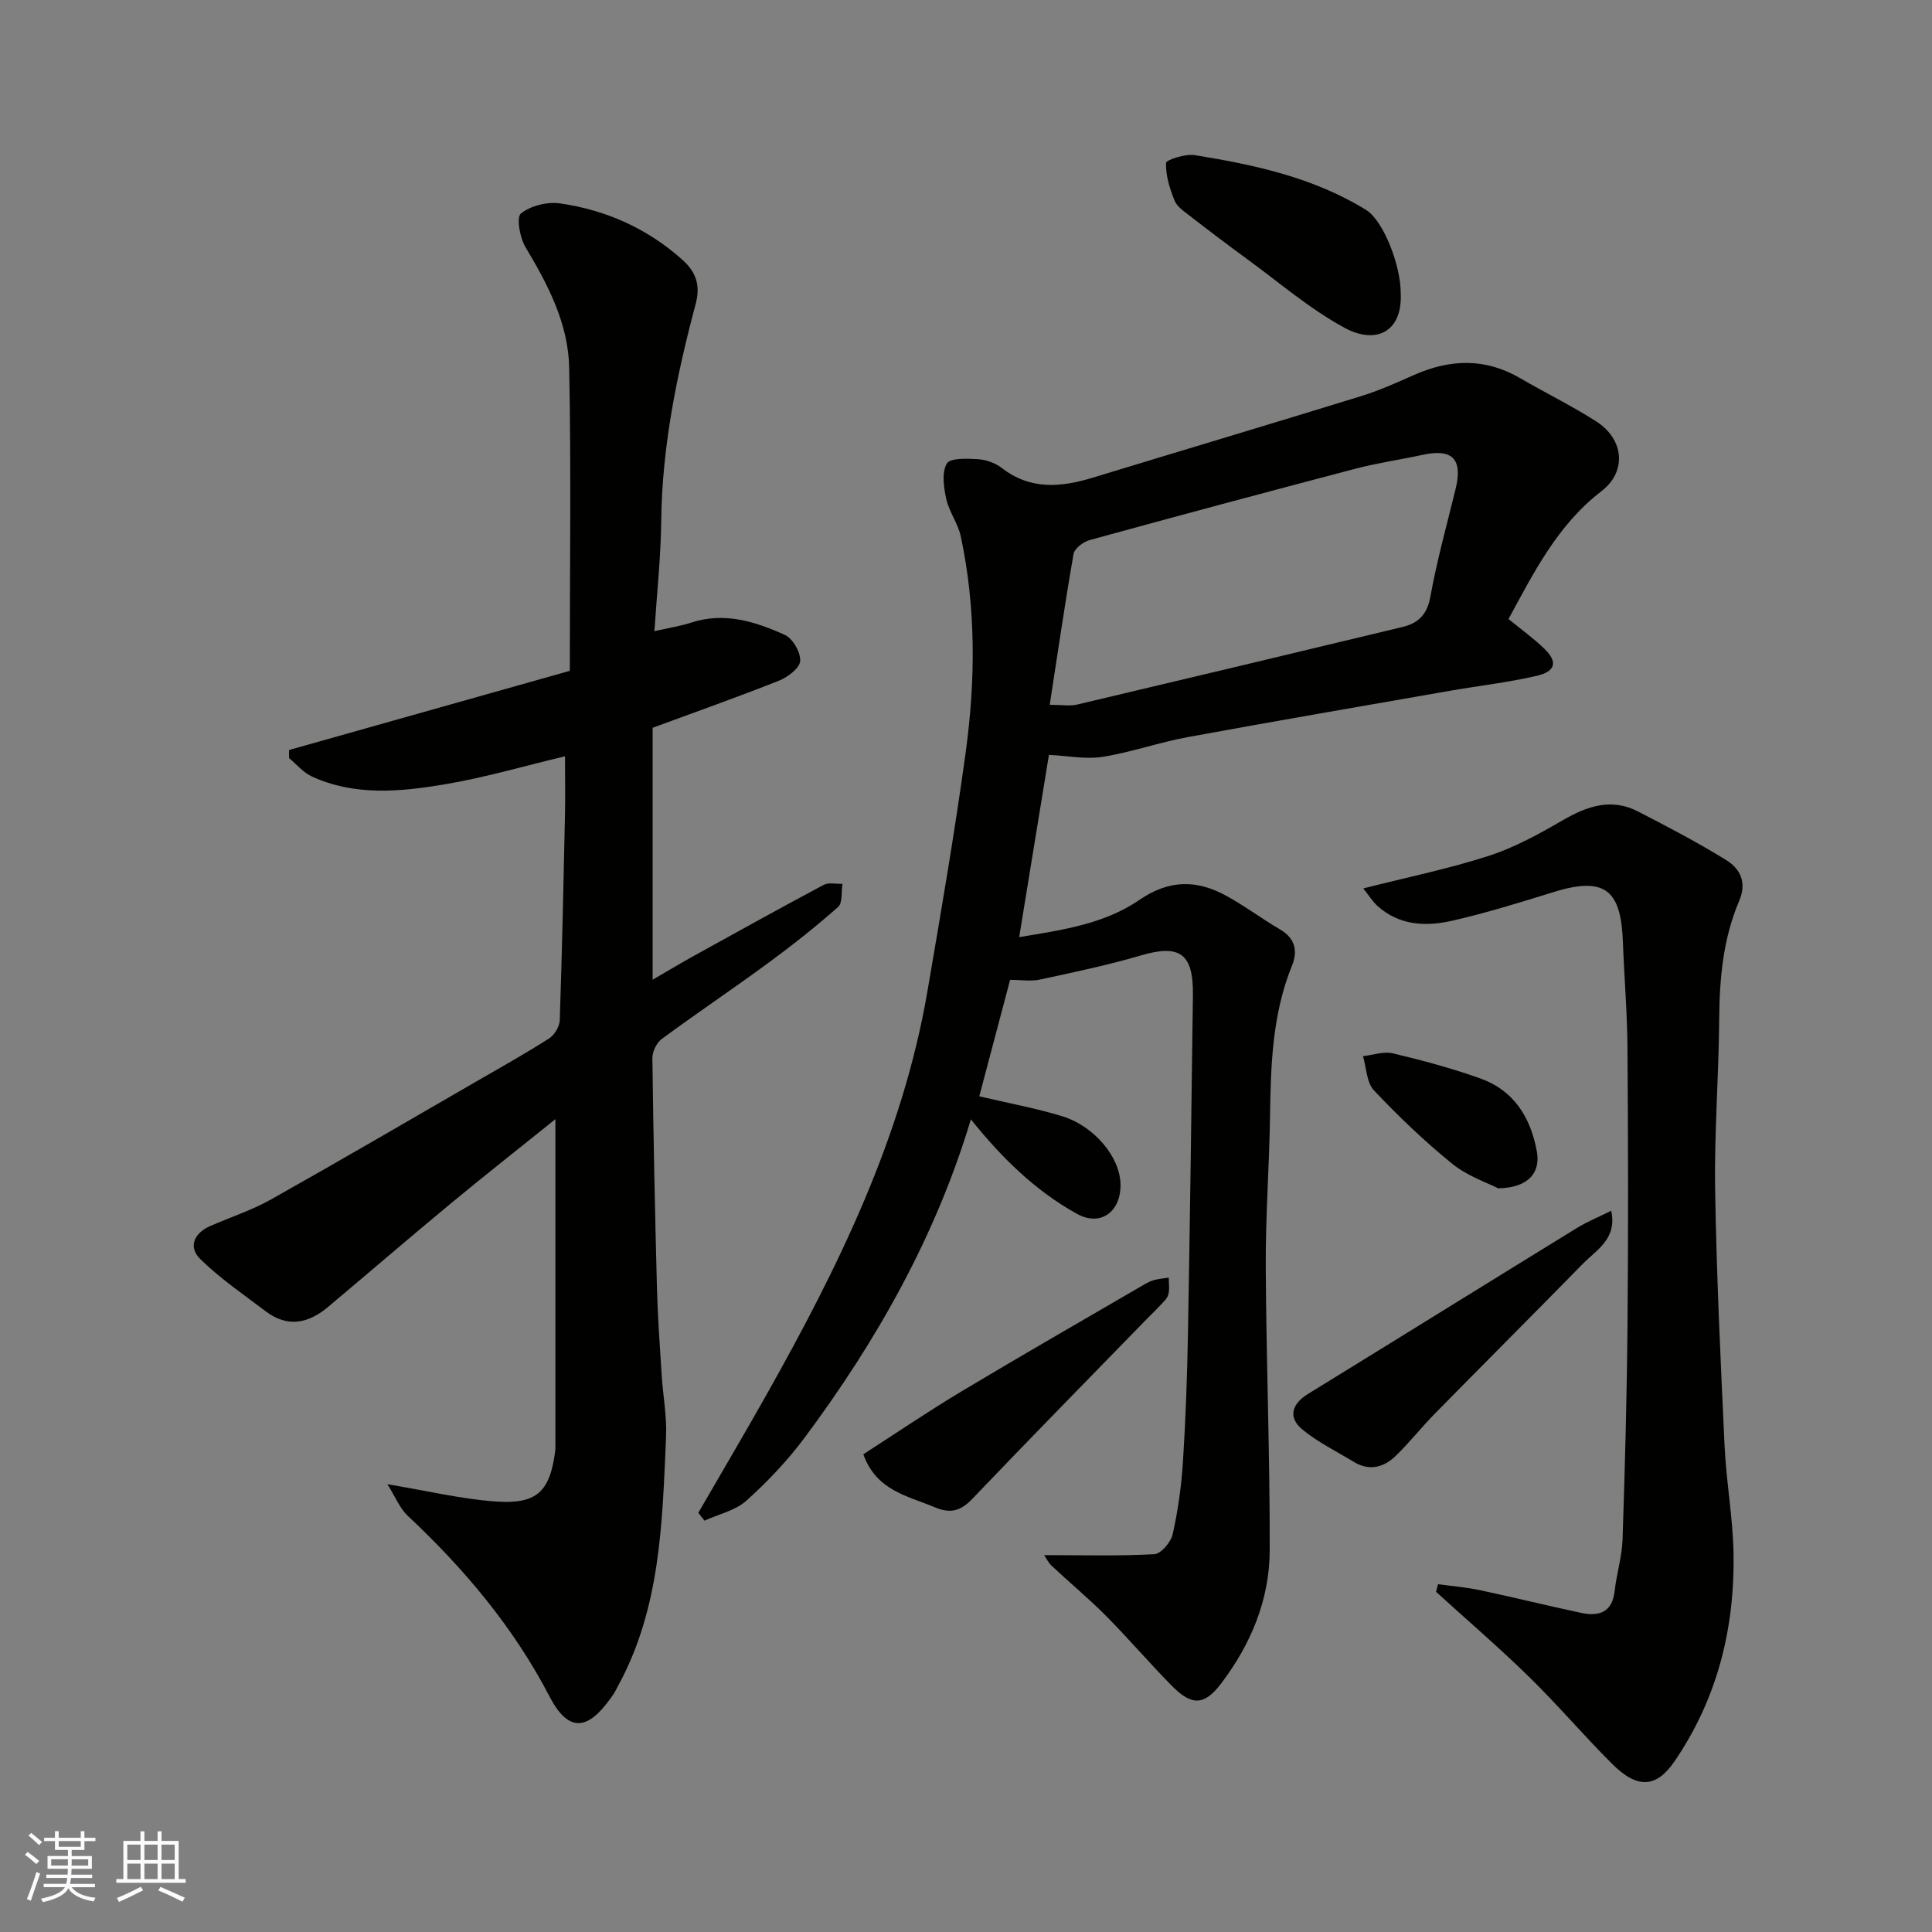
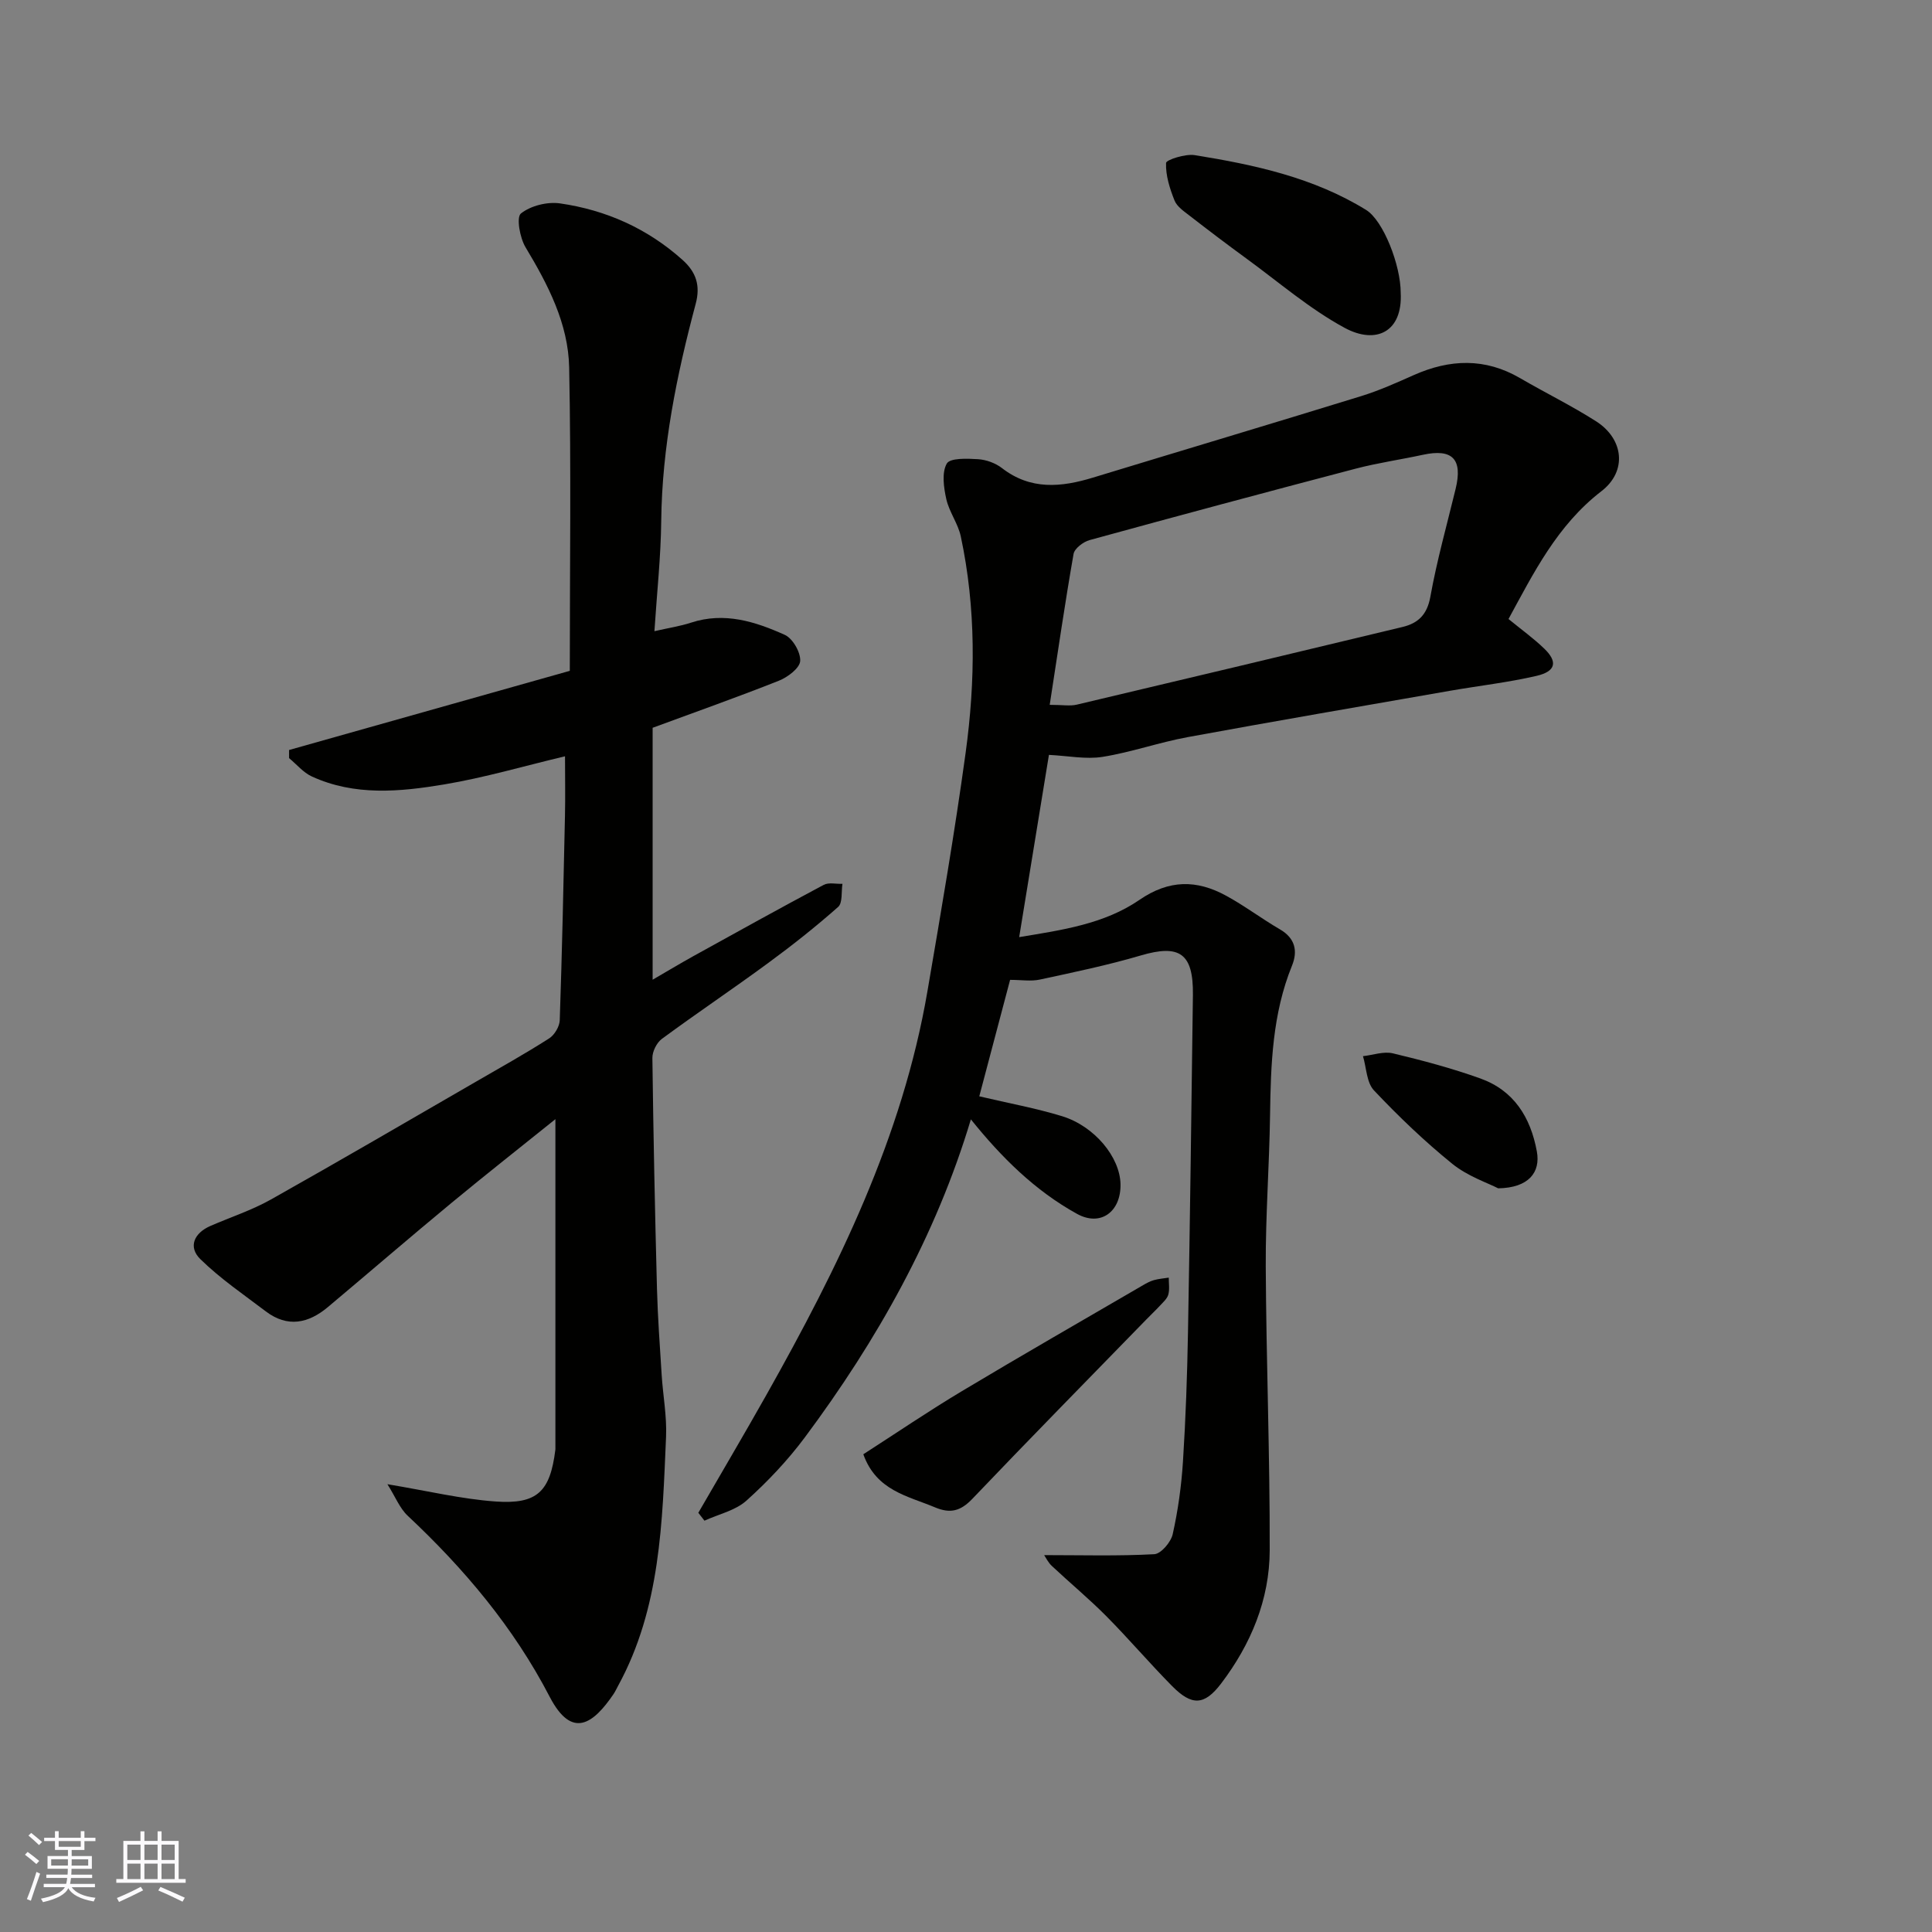
<svg xmlns="http://www.w3.org/2000/svg" enable-background="new 0 0 400 400" viewBox="0 0 400 400">
  <rect x="0" y="0" width="400" height="400" fill="#808080" stroke="none" />
  <g fill="#010100">
    <path d="m312.32 128.16c2.6 2.13 5.14 3.96 7.37 6.1 2.86 2.74 2.45 4.74-1.56 5.67-5.86 1.36-11.88 2.04-17.81 3.07-18.16 3.17-36.33 6.29-54.46 9.62-5.91 1.09-11.65 3.13-17.58 4.08-3.45.55-7.11-.21-11.11-.41-2 12.27-4.02 24.62-6.16 37.73 8.85-1.46 17.61-2.7 24.9-7.71 6.14-4.22 11.85-4.18 17.91-.88 3.86 2.1 7.39 4.78 11.19 6.99 3.18 1.85 3.7 4.52 2.48 7.52-4.05 9.97-4.39 20.41-4.54 30.95-.15 10.44-.94 20.87-.89 31.3.1 19.6.87 39.2.82 58.79-.03 10.21-3.9 19.47-10.07 27.59-3.47 4.56-6.07 4.63-10.14.51-4.65-4.7-8.95-9.76-13.61-14.46-3.6-3.63-7.56-6.91-11.29-10.41-.76-.71-1.24-1.73-1.59-2.24 7.67 0 15.26.22 22.81-.19 1.39-.08 3.45-2.51 3.81-4.16 1.1-4.93 1.8-9.99 2.12-15.03.57-8.92.88-17.86 1.04-26.8.42-23.26.72-46.53 1.02-69.79.11-8.64-2.76-10.55-10.8-8.18-6.86 2.02-13.89 3.48-20.89 4.99-1.84.4-3.85.06-6.16.06-2.08 7.87-4.27 16.15-6.38 24.11 6.09 1.44 11.7 2.45 17.12 4.11 6.78 2.08 12.01 8.51 12.12 14.08.11 5.68-4.09 8.86-9 6.15-8.69-4.79-15.67-11.71-21.98-19.57-7.21 24.04-19.39 45.72-34.38 65.85-3.54 4.75-7.69 9.14-12.1 13.1-2.29 2.05-5.75 2.8-8.68 4.14-.42-.54-.85-1.09-1.27-1.63 4.7-8.14 9.49-16.23 14.1-24.42 14.84-26.37 28.17-53.37 33.34-83.59 2.81-16.41 5.64-32.83 7.9-49.32 2.05-14.94 2.17-29.97-1-44.83-.57-2.66-2.4-5.05-3-7.72-.53-2.4-.97-5.47.1-7.35.68-1.19 4.24-1.05 6.48-.91 1.69.11 3.6.8 4.94 1.84 5.94 4.6 12.27 3.98 18.86 1.97 18.5-5.64 37.04-11.17 55.52-16.87 3.72-1.15 7.31-2.76 10.88-4.35 7.47-3.32 14.77-3.6 22.02.63 5.22 3.04 10.66 5.7 15.74 8.94 5.73 3.66 6.47 10.35 1.08 14.48-9.18 7.08-14.04 16.96-19.22 26.45zm-94.99 17.77c2.68 0 4.21.29 5.6-.04 22.49-5.31 44.97-10.68 67.44-16.08 3.24-.78 5.1-2.54 5.77-6.26 1.35-7.51 3.43-14.9 5.23-22.33 1.5-6.17-.65-8.39-6.78-7.06-4.61 1-9.31 1.67-13.87 2.86-18.41 4.83-36.78 9.76-55.13 14.8-1.31.36-3.12 1.73-3.32 2.87-1.78 10.14-3.25 20.32-4.94 31.24z" />
    <path d="m80.21 307.29c8.36 1.39 15.34 3.08 22.41 3.58 8.66.61 11.28-2.09 12.36-10.7.02-.16.01-.33.01-.5 0-22.59 0-45.19 0-67.96-6.87 5.53-14.25 11.33-21.48 17.31-8.61 7.12-17.07 14.42-25.63 21.6-4.03 3.38-8.35 4.29-12.83.9-4.61-3.5-9.45-6.79-13.56-10.82-2.58-2.52-1.33-5.4 2.07-6.88 4.18-1.82 8.57-3.25 12.52-5.47 14.22-7.99 28.31-16.22 42.43-24.38 5.09-2.94 10.22-5.81 15.17-8.97 1.12-.71 2.17-2.47 2.21-3.78.48-14.09.78-28.19 1.08-42.29.09-3.99.01-7.99.01-12.35-8.48 2.02-16.67 4.43-25.03 5.83-9.16 1.53-18.52 2.42-27.39-1.65-1.78-.82-3.15-2.51-4.71-3.8 0-.56 0-1.12 0-1.68 19.31-5.45 38.61-10.89 58.12-16.39 0-21.17.29-41.99-.13-62.8-.18-9.08-4.37-17.14-9.03-24.89-1.18-1.96-1.94-6.22-.96-7 2.02-1.61 5.47-2.47 8.1-2.09 9.54 1.38 18.12 5.2 25.39 11.73 2.78 2.5 3.71 5.27 2.7 9.05-3.93 14.73-6.97 29.6-7.14 44.97-.08 7.42-.89 14.83-1.41 22.82 3.02-.69 5.37-1.04 7.59-1.77 6.89-2.26 13.29-.22 19.4 2.53 1.65.74 3.31 3.64 3.19 5.42-.1 1.48-2.59 3.35-4.4 4.07-8.59 3.41-17.32 6.49-26.15 9.75v52.16c3.02-1.75 5.69-3.36 8.41-4.87 8.98-4.97 17.95-9.94 27.01-14.77 1.04-.55 2.57-.16 3.88-.21-.26 1.63.06 3.93-.89 4.78-4.66 4.12-9.55 7.99-14.57 11.67-7.24 5.32-14.7 10.32-21.93 15.65-1.07.79-1.98 2.62-1.96 3.96.2 15.93.53 31.87.95 47.8.16 5.94.6 11.87.97 17.8.27 4.27 1.09 8.55.91 12.8-.77 17.66-1.12 35.45-9.93 51.58-.31.58-.59 1.18-.95 1.72-4.16 6.11-8.58 9.47-13.22.54-7.48-14.4-17.68-26.49-29.41-37.49-1.64-1.55-2.54-3.91-4.18-6.51z" />
-     <path d="m297.73 327.99c2.91.4 5.86.64 8.73 1.25 7 1.48 13.95 3.22 20.95 4.7 3.66.77 6.4-.12 6.89-4.56.39-3.55 1.51-7.06 1.63-10.6.5-14.92.9-29.85 1.03-44.78.17-19.02.13-38.05-.01-57.07-.05-7.27-.67-14.53-.94-21.79-.38-10.4-3.27-13.9-14.32-10.46-6.98 2.17-13.98 4.34-21.1 5.96-5.38 1.22-10.87.99-15.36-3.04-1.02-.91-1.76-2.14-2.99-3.66 9.22-2.34 17.77-4.08 26.01-6.75 5.37-1.74 10.46-4.56 15.38-7.41 5.04-2.91 10.03-4.6 15.51-1.77 6.18 3.19 12.37 6.42 18.28 10.08 2.87 1.78 4.3 4.6 2.65 8.45-3.33 7.81-4.07 16.09-4.13 24.54-.09 11.76-1.03 23.53-.84 35.28.29 17.7 1.13 35.4 1.96 53.08.35 7.38 1.71 14.73 1.85 22.1.28 15.52-3.33 30.11-12.2 43.1-3.79 5.55-7.7 5.78-12.96.53-5.86-5.85-11.24-12.19-17.15-17.97-6.22-6.08-12.84-11.77-19.28-17.63.13-.53.27-1.06.41-1.58z" />
    <path d="m290 60.62c.43 8.06-5.07 10.8-11.62 7.25-7.25-3.93-13.63-9.46-20.35-14.36-3.95-2.88-7.85-5.84-11.72-8.84-1.17-.91-2.62-1.88-3.13-3.14-.99-2.48-1.86-5.2-1.76-7.79.02-.65 3.99-1.93 5.93-1.62 12.38 1.99 24.62 4.64 35.48 11.34 3.58 2.2 7.18 11.48 7.17 17.16z" />
-     <path d="m333.58 250.68c1.27 5.81-3 8.05-5.85 10.96-10.17 10.38-20.45 20.65-30.64 31.02-2.77 2.82-5.23 5.94-8.05 8.7-2.5 2.45-5.51 3.29-8.78 1.29-3.58-2.19-7.44-4.05-10.63-6.7-3.02-2.5-2.17-5.29 1.19-7.36 18.58-11.42 37.1-22.94 55.68-34.36 2.15-1.32 4.53-2.28 7.08-3.55z" />
+     <path d="m333.58 250.68z" />
    <path d="m178.74 301.09c6.78-4.36 13.48-8.92 20.43-13.08 12.42-7.44 24.99-14.65 37.51-21.94.7-.41 1.44-.81 2.21-1.03 1-.28 2.06-.36 3.09-.52-.01 1.18.21 2.43-.1 3.53-.25.87-1.1 1.59-1.76 2.31-.9.98-1.88 1.88-2.8 2.84-12.02 12.35-24.11 24.64-36 37.11-2.43 2.54-4.54 3.12-7.77 1.76-5.65-2.37-12.1-3.43-14.81-10.98z" />
    <path d="m310.18 246.03c-2.16-1.12-6.3-2.49-9.48-5.06-5.76-4.66-11.15-9.83-16.24-15.22-1.53-1.63-1.55-4.68-2.27-7.08 2.07-.23 4.27-1.04 6.18-.59 6.11 1.46 12.23 3.09 18.14 5.21 6.92 2.49 10.38 8.02 11.68 15.11.79 4.3-1.67 7.53-8.01 7.63z" />
  </g>
  <path d="m5.17 384 .55-.58c.85.61 1.65 1.24 2.4 1.87l-.59.64c-.83-.73-1.62-1.37-2.36-1.93m1.22 9.53-.82-.34c.71-1.76 1.37-3.64 1.98-5.63.24.13.5.25.76.36-.6 1.67-1.24 3.54-1.92 5.61m-.5-13.5.57-.54c.56.44 1.31 1.06 2.26 1.87l-.64.64c-.68-.66-1.41-1.32-2.19-1.97m3.25.46h2.24v-1.36h.77v1.36h4.57v-1.36h.76v1.36h2.28v.69h-2.28v1.84h-2.64v1.26h4.18v2.64h-4.21c0 .45-.02.86-.05 1.21h4.32v.69h-4.38c-.04.34-.1.75-.19 1.22h5.15v.69h-4.82c.87 1.19 2.51 1.92 4.93 2.19-.17.31-.3.57-.37.76-2.77-.49-4.52-1.41-5.26-2.76-.56 1.26-2.3 2.23-5.24 2.9-.12-.24-.26-.48-.43-.72 2.73-.55 4.38-1.34 4.96-2.38h-4.38v-.69h4.65c.1-.38.17-.79.21-1.22h-4.32v-.69h4.4c.03-.34.05-.75.05-1.21h-4.2v-2.64h4.23v-1.26h-2.69v-1.84h-2.24zm1.46 4.46v1.29h3.45c.01-.4.02-.57.01-.53v-.32-.45h-3.46zm1.55-2.59h4.57v-1.19h-4.57zm6.11 2.59h-3.42v.77c-.01.19-.01.37-.02.53h3.44z" fill="#fbfafc" />
  <path d="m32.63 379.16h.82v1.98h3.54v7.89h1.45v.78h-14.36v-.78h1.46v-7.89h3.54v-1.98h.82v1.98h2.73zm-3.49 11.48.5.73c-1.61.82-3.28 1.63-5 2.41-.13-.27-.28-.55-.44-.82 1.75-.72 3.4-1.49 4.94-2.32m-2.78-5.55h2.73v-3.18h-2.73zm0 3.95h2.73v-3.2h-2.73zm3.54-3.95h2.73v-3.18h-2.73zm0 3.95h2.73v-3.2h-2.73zm7.89 4.68c-1.84-.92-3.51-1.7-5.02-2.32l.45-.73c1.89.8 3.57 1.55 5.04 2.23zm-1.62-11.81h-2.73v3.18h2.73zm-2.73 7.13h2.73v-3.2h-2.73z" fill="#fbfafc" />
</svg>